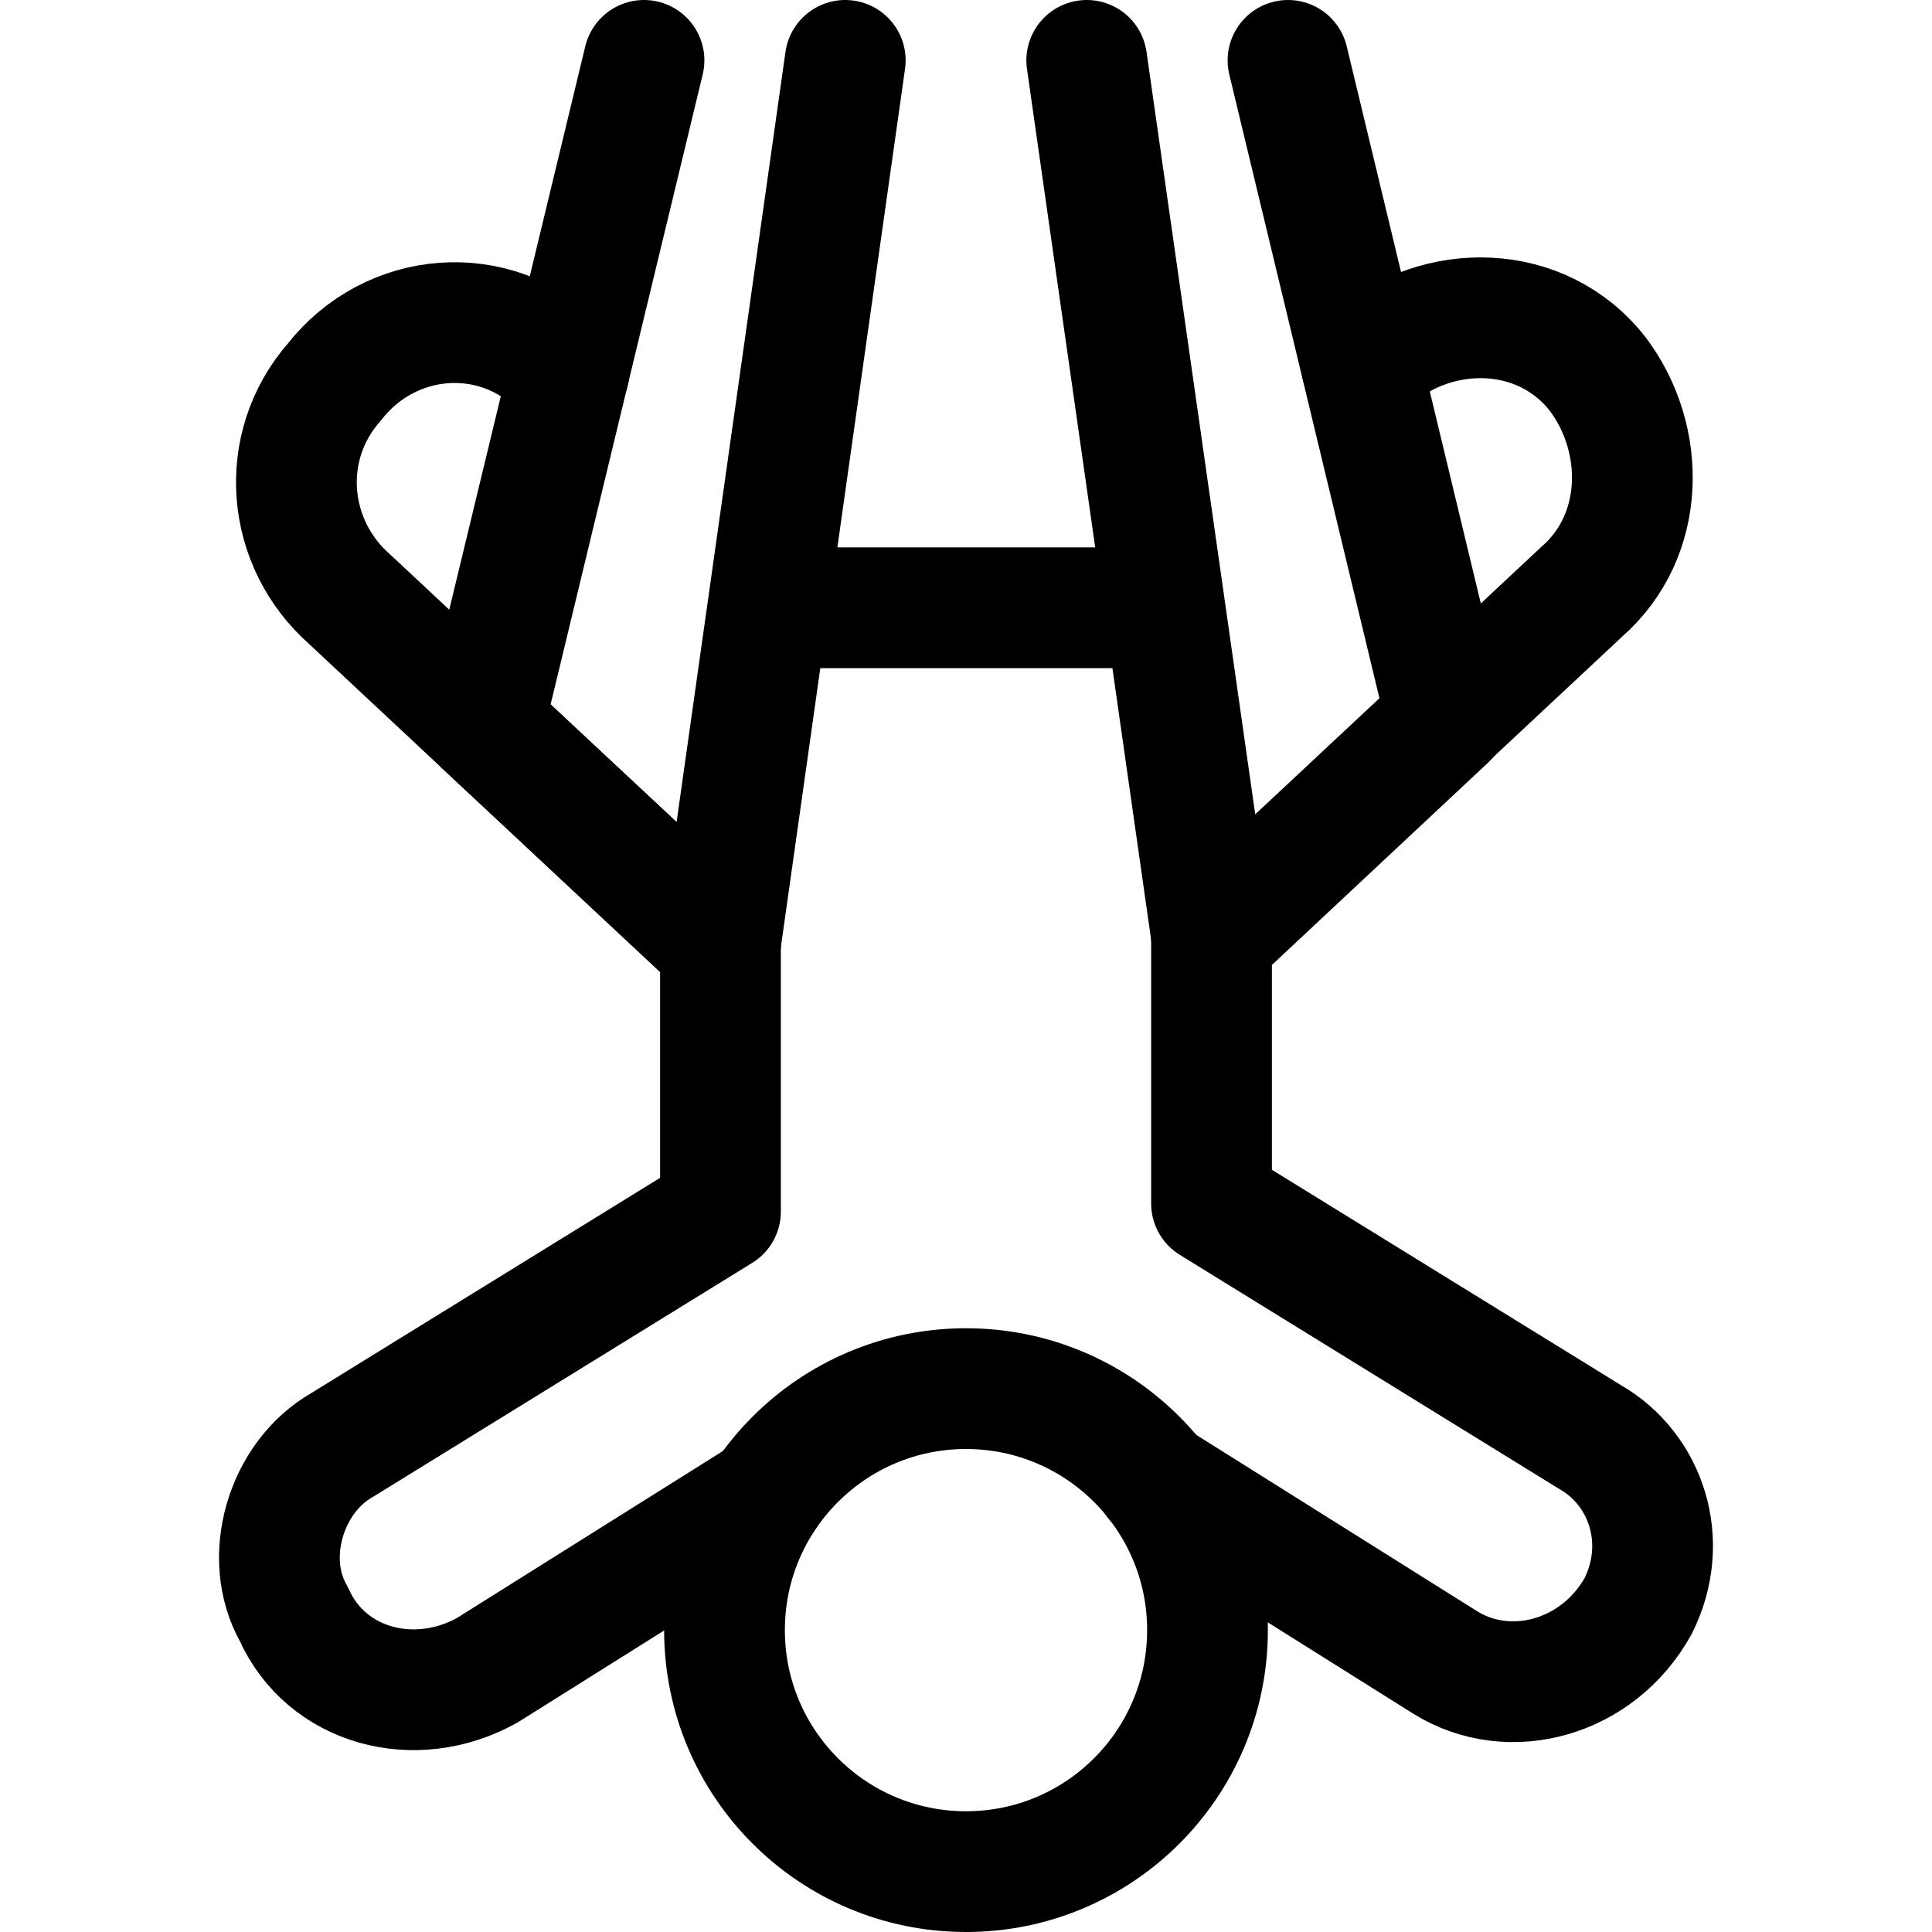
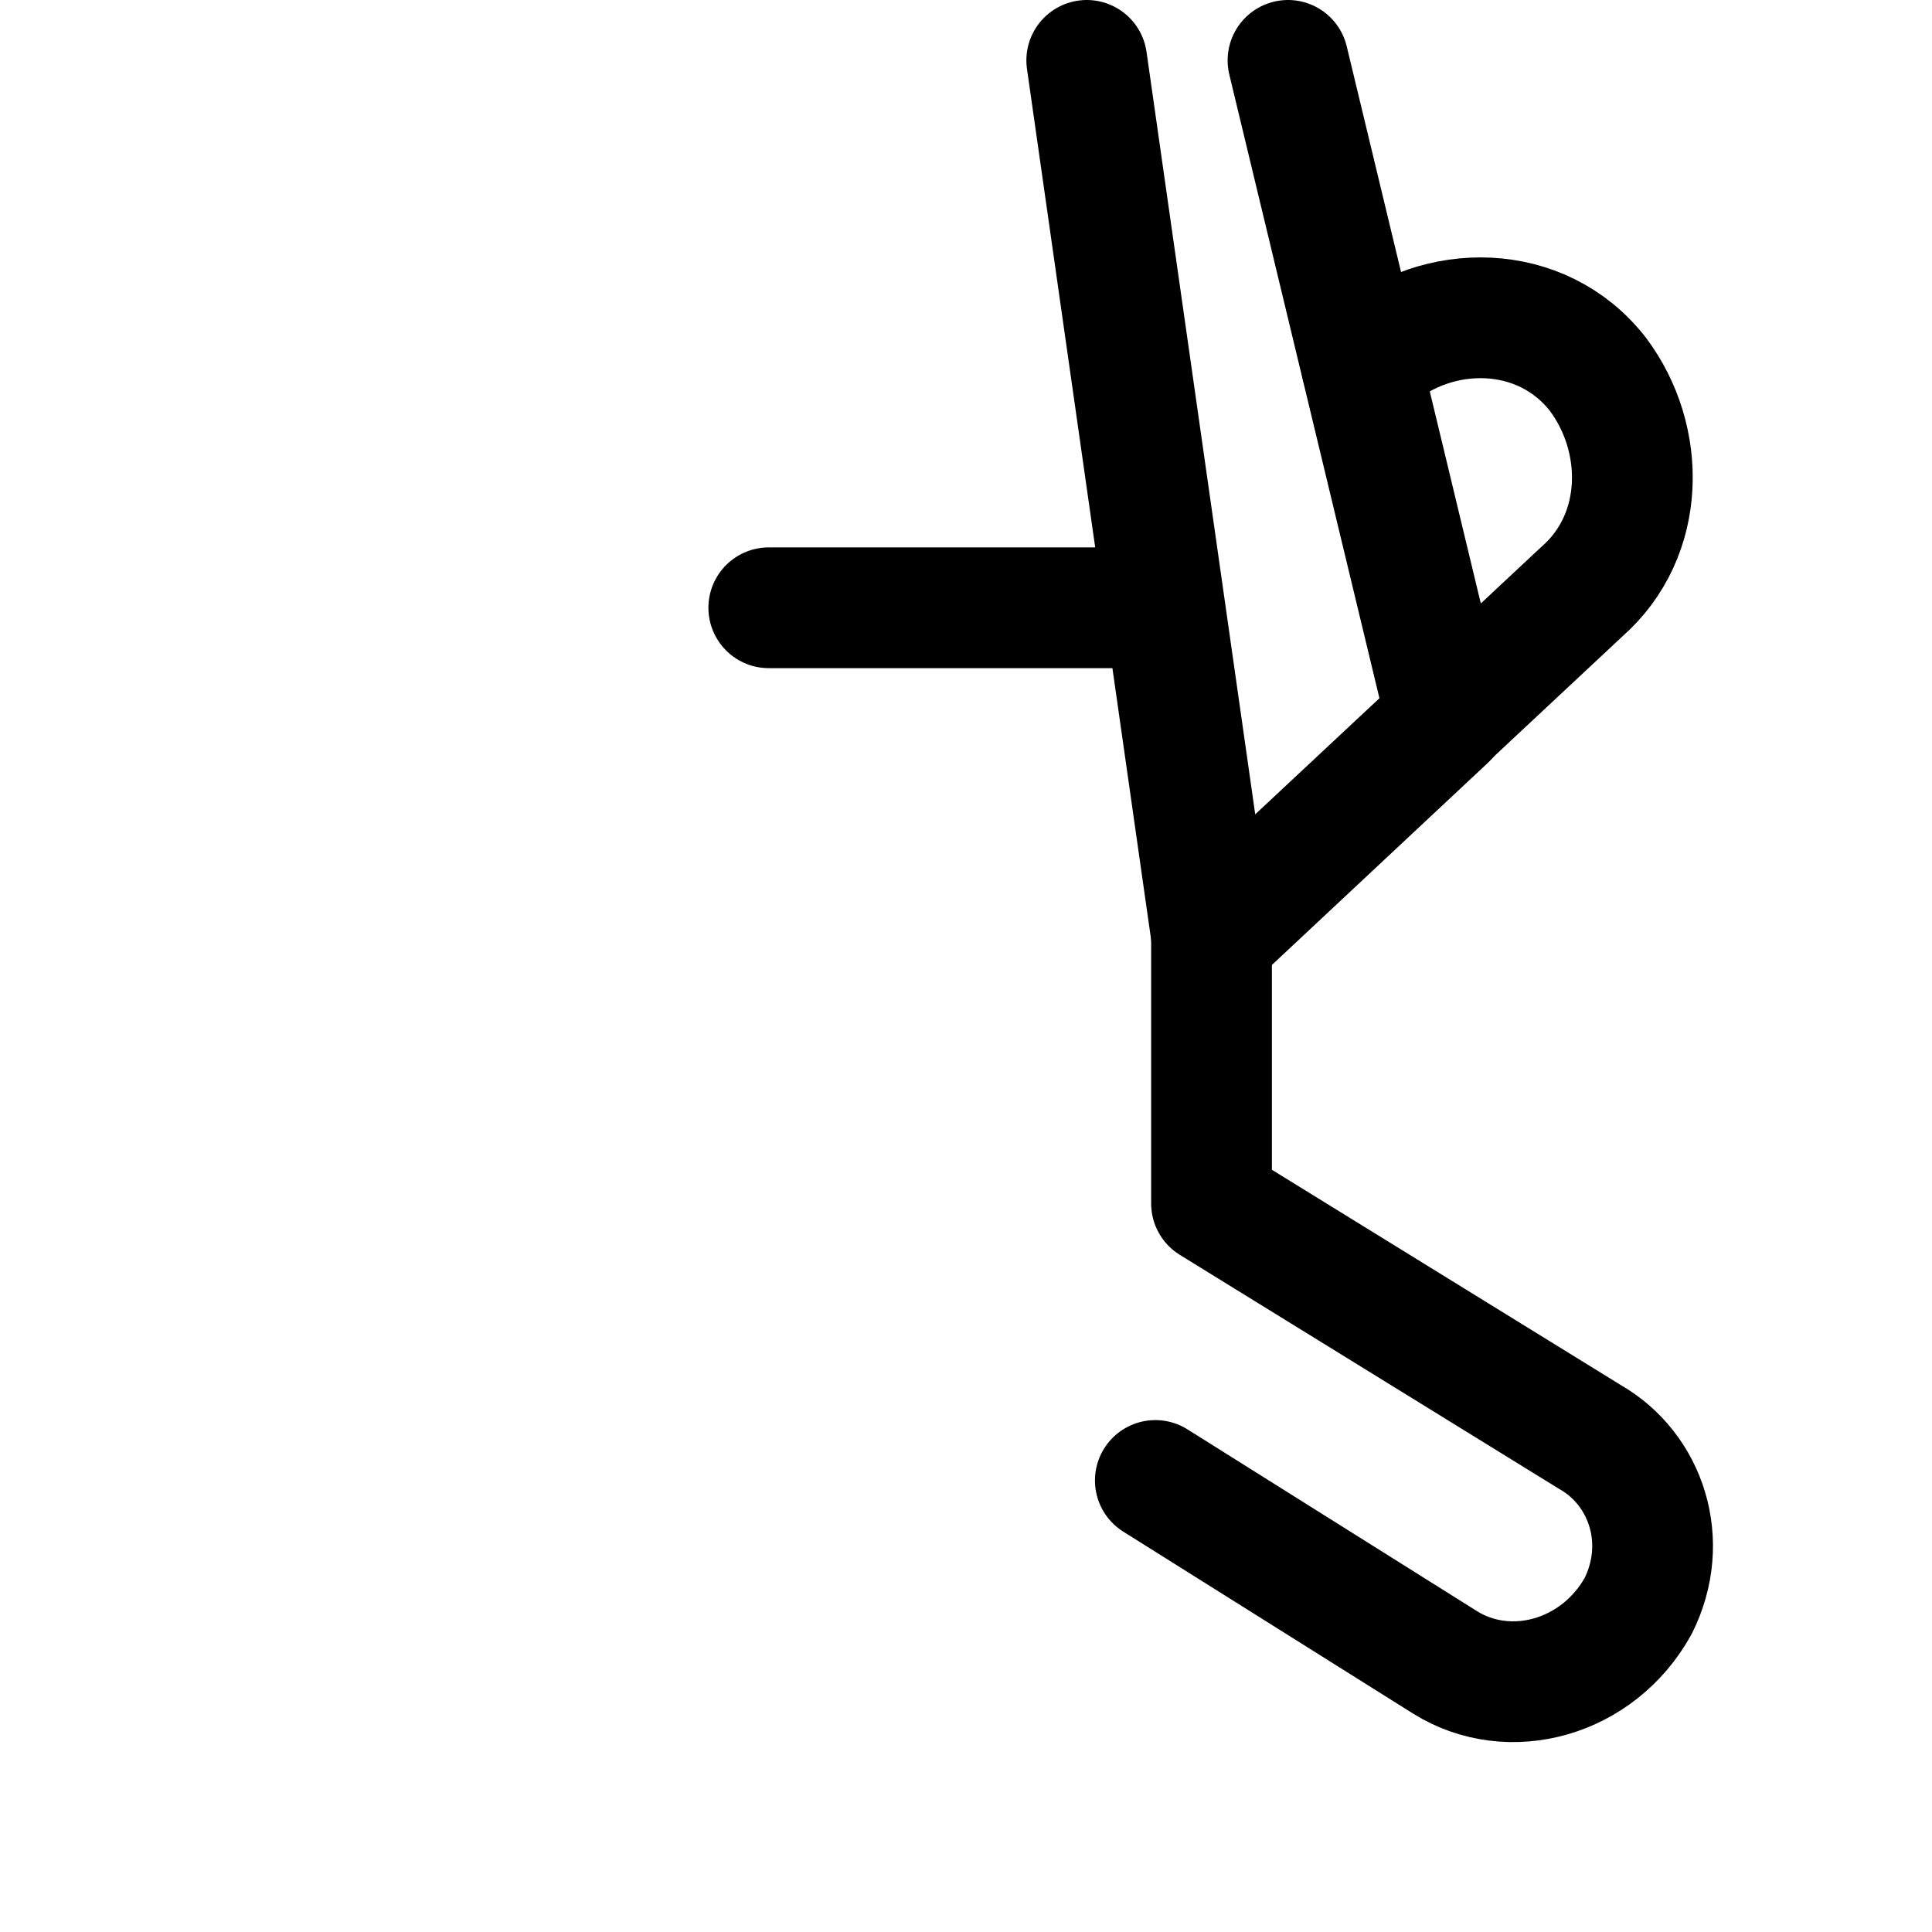
<svg xmlns="http://www.w3.org/2000/svg" fill="none" viewBox="0 0 24 24" id="Aerial-Yogabasic-Inversion-Pose--Streamline-Ultimate">
  <desc>Aerial Yogabasic Inversion Pose Streamline Icon: https://streamlinehq.com</desc>
  <path stroke="#000000" stroke-linecap="round" stroke-linejoin="round" stroke-miterlimit="10" d="M14.45 7.55H9.55" stroke-width="1.5" />
-   <path stroke="#000000" stroke-linecap="round" stroke-linejoin="round" stroke-miterlimit="10" d="M8 0.75 6.008 9l2.938 2.742L10.5 0.75" stroke-width="1.5" />
  <path stroke="#000000" stroke-linecap="round" stroke-linejoin="round" stroke-miterlimit="10" d="m16 0.75 1.969 8.18 -2.914 2.727L13.5 0.75" stroke-width="1.5" />
-   <path stroke="#000000" stroke-linecap="round" stroke-linejoin="round" stroke-miterlimit="10" d="M12 23.25c1.657 0 3 -1.343 3 -3 0 -1.657 -1.343 -3 -3 -3 -1.657 0 -3 1.343 -3 3 0 1.657 1.343 3 3 3Z" stroke-width="1.5" />
-   <path stroke="#000000" stroke-linecap="round" stroke-linejoin="round" stroke-miterlimit="10" d="m9.504 18.582 -3.454 2.168c-0.9 0.5 -2 0.2 -2.4 -0.7 -0.4 -0.7 -0.1 -1.7 0.6 -2.1l4.7 -2.9v-3.3L4.35 7.45c-0.8 -0.7 -0.9 -1.9 -0.2 -2.7 0.7 -0.9 2 -1 2.8 -0.2l0.12 0.059" stroke-width="1.5" />
  <path stroke="#000000" stroke-linecap="round" stroke-linejoin="round" stroke-miterlimit="10" d="m14.352 18.391 3.598 2.259c0.8 0.5 1.9 0.2 2.4 -0.7 0.4 -0.8 0.1 -1.7 -0.6 -2.1l-4.7 -2.9v-3.3l4.6 -4.3c0.8 -0.7 0.8 -1.9 0.2 -2.7 -0.7 -0.9 -2 -0.9 -2.8 -0.2l-0.136 0.089" stroke-width="1.5" />
</svg>